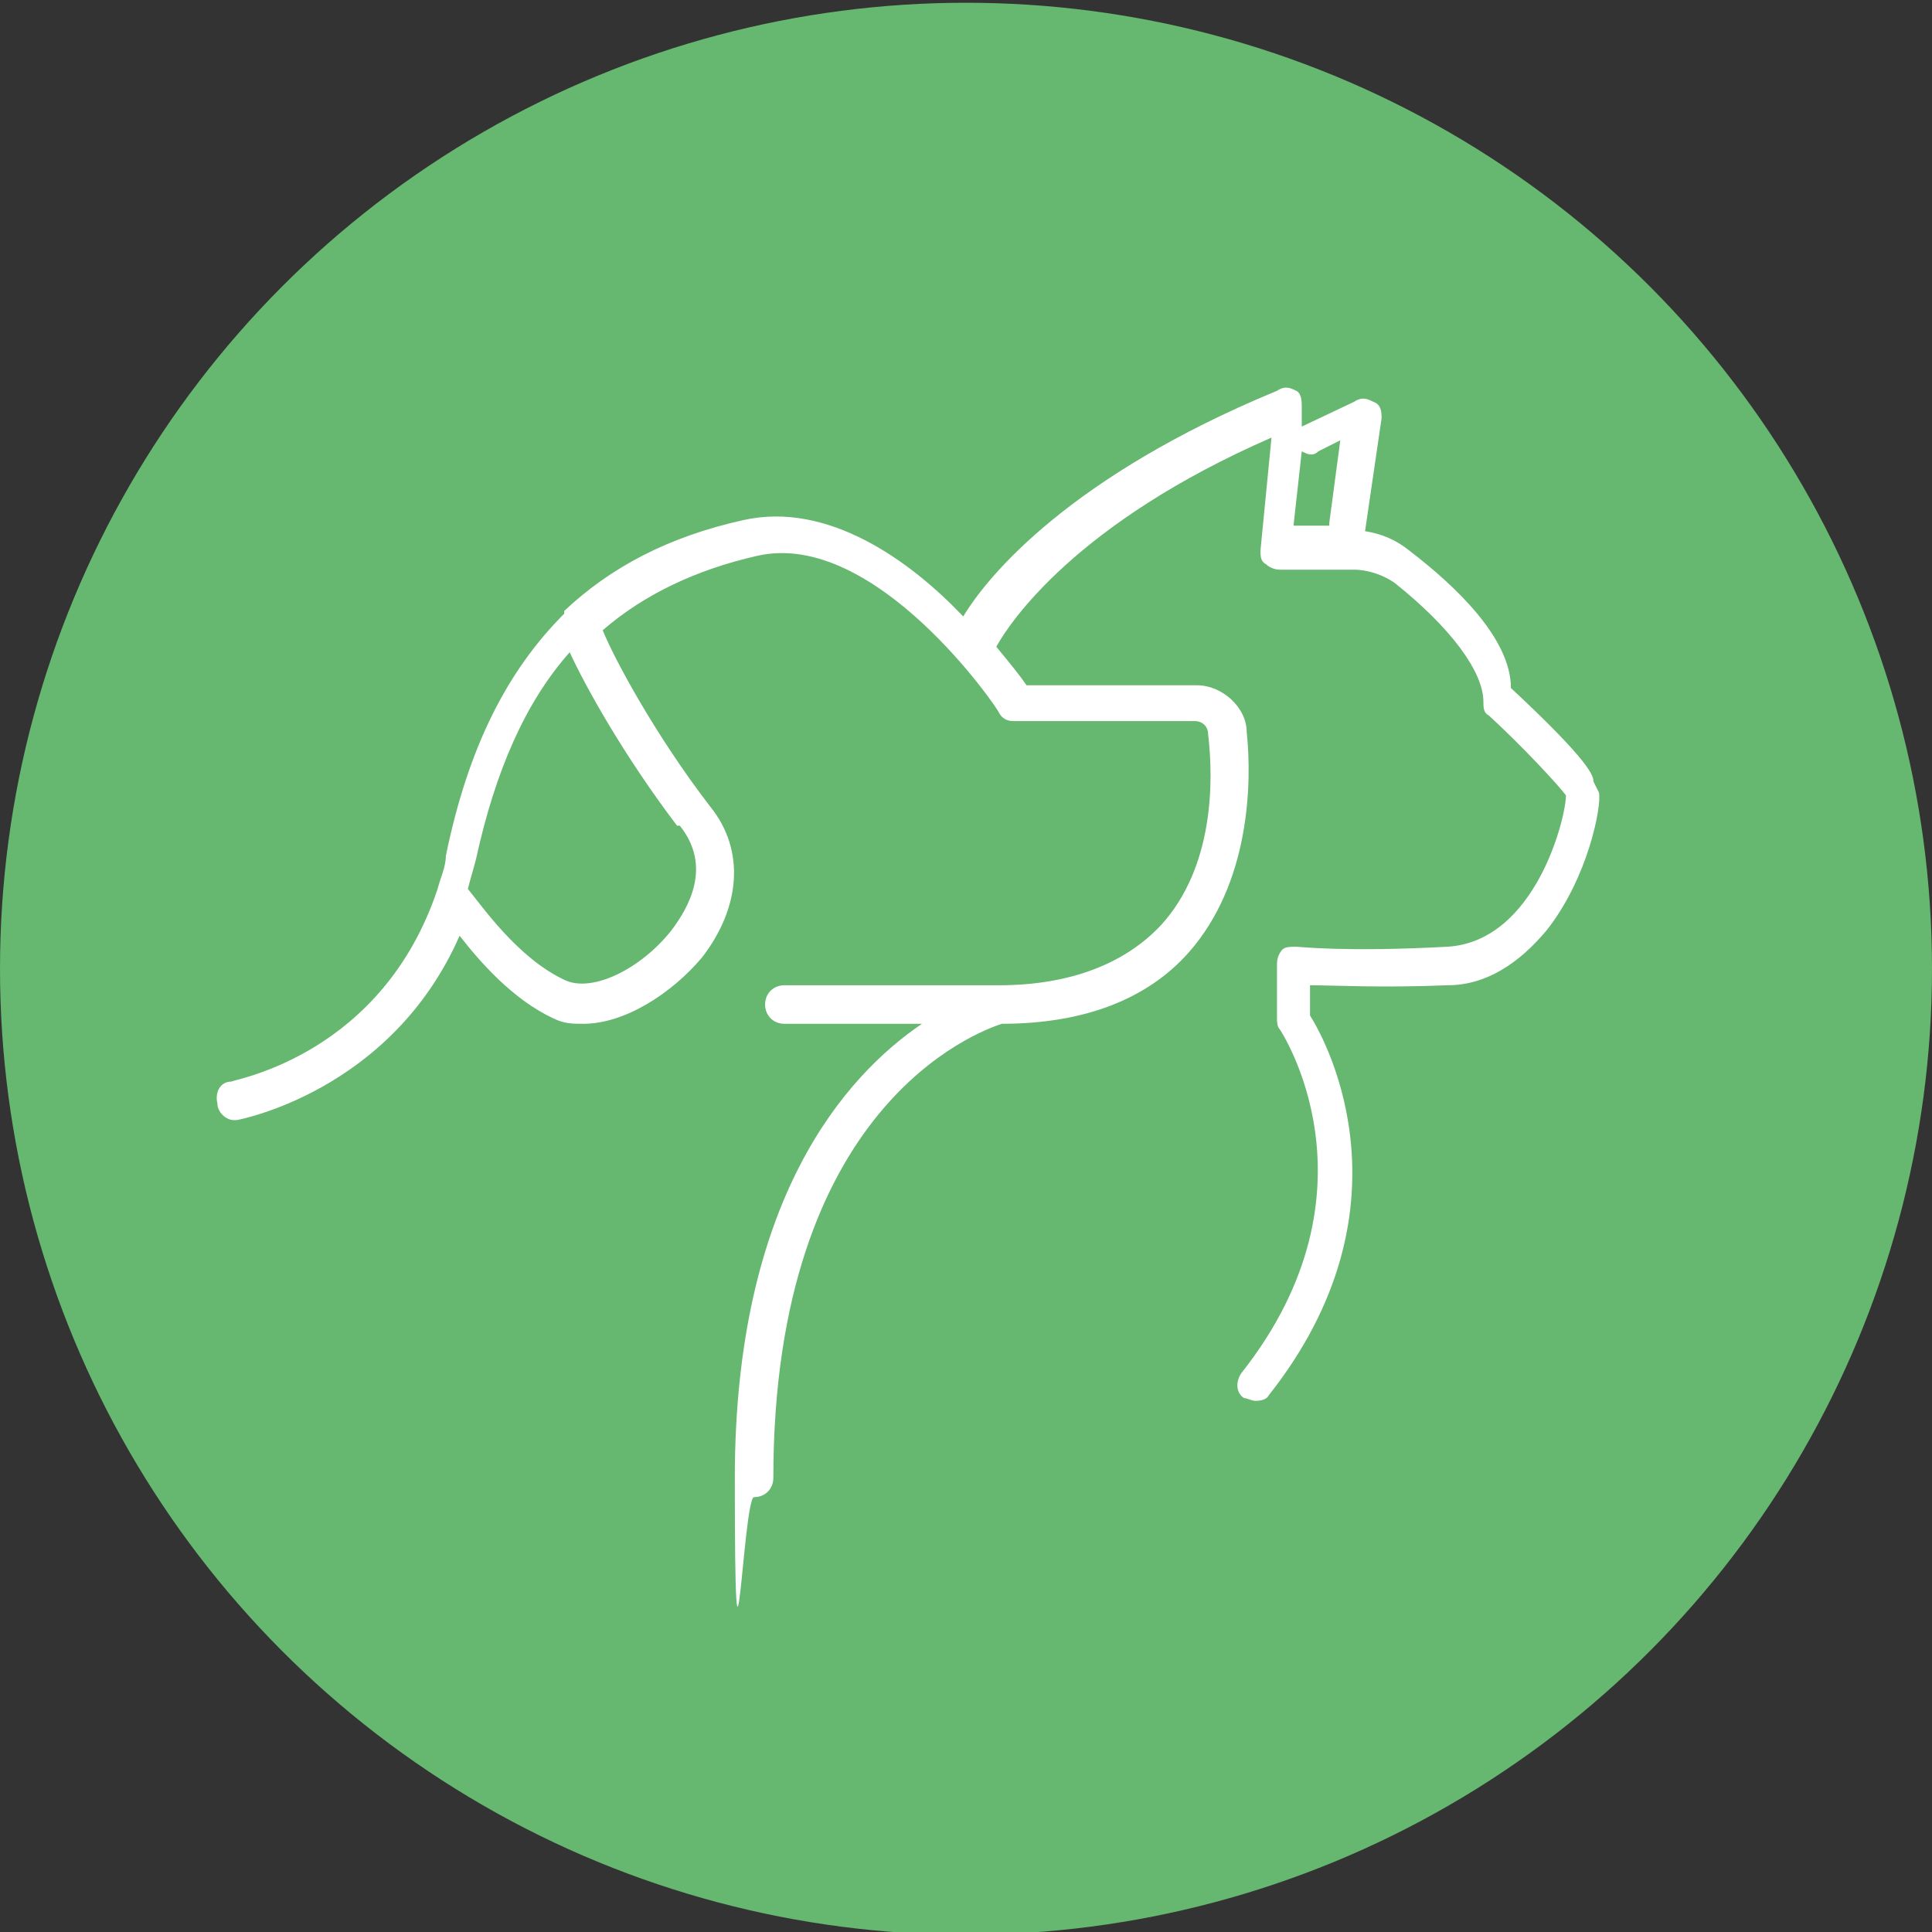
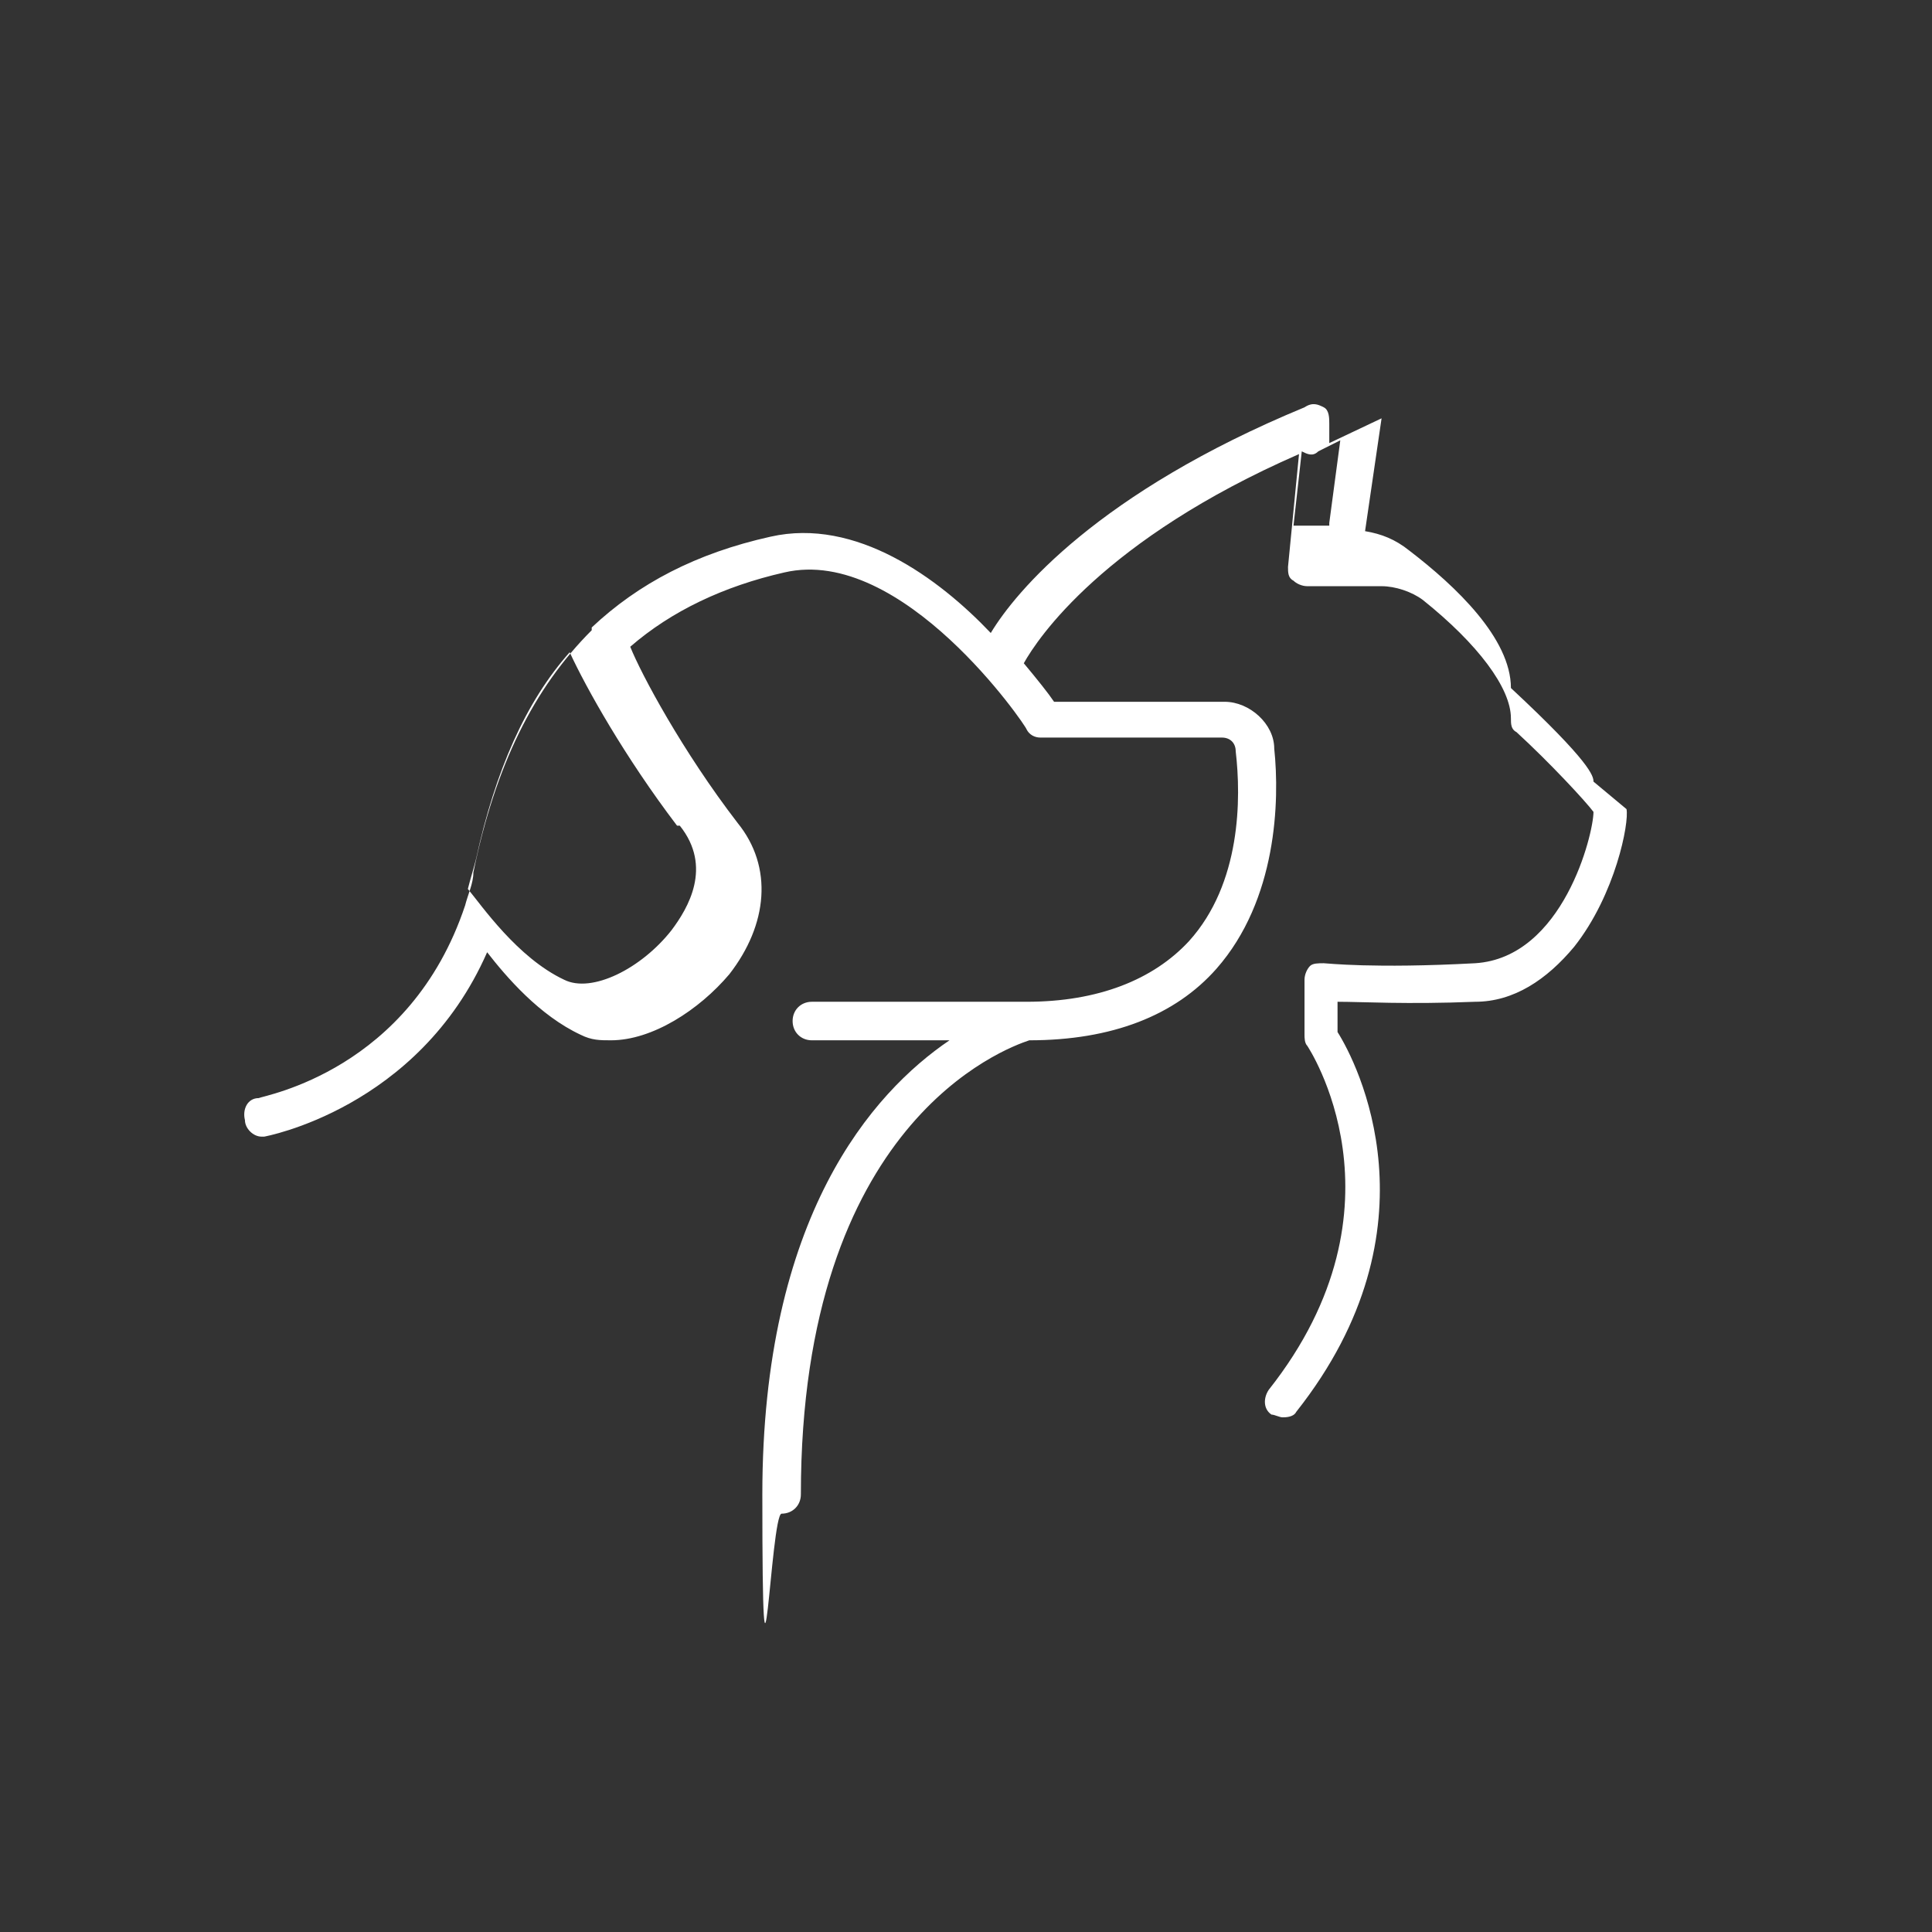
<svg xmlns="http://www.w3.org/2000/svg" id="Layer_1" data-name="Layer 1" version="1.1" viewBox="0 0 70.2 70.2">
  <rect x="0" y="0" width="70.2" height="70.2" fill="#333333" stroke="none" />
  <defs>
    <style>
      .cls-1 {
        fill: #66b76f;
      }

      .cls-1, .cls-2 {
        stroke-width: 0px;
      }

      .cls-2 {
        fill: #fff;
      }
    </style>
  </defs>
-   <circle class="cls-1" cx="35.1" cy="35.2" r="35.1" />
-   <path class="cls-2" d="M57.9,28.4c0-.2-.1-.7-3-3.4,0-1.8-2-3.7-3.7-5-.5-.4-1-.6-1.6-.7l.6-4.1c0-.2,0-.5-.3-.6-.2-.1-.4-.2-.7,0l-1.9.9v-.7c0-.2,0-.5-.2-.6-.2-.1-.4-.2-.7,0-7.5,3.1-10.5,6.7-11.4,8.2-1.9-2-4.9-4.2-8-3.5-2.7.6-4.8,1.7-6.5,3.3,0,0,0,0,0,.1,0,0,0,0,0,0-2.1,2.1-3.5,4.9-4.3,8.8,0,.4-.2.8-.3,1.2,0,0,0,0,0,0-2,6-7.3,6.9-7.5,7-.4,0-.6.4-.5.8,0,.3.3.6.6.6s0,0,.1,0c0,0,5.6-1,8.1-6.7.7.9,1.9,2.3,3.4,3,.4.2.7.2,1.1.2,1.5,0,3.2-1.1,4.3-2.4,1.4-1.8,1.6-3.9.3-5.5-2-2.6-3.5-5.4-3.9-6.4,1.5-1.3,3.4-2.2,5.6-2.7,4.3-1,8.8,5.6,8.8,5.7.1.2.3.3.5.3h6.6c.3,0,.5.2.5.5.2,1.7.2,4.8-1.7,6.9-1.3,1.4-3.3,2.2-5.9,2.2h-7.8c-.4,0-.7.3-.7.7s.3.7.7.7h5c-2.8,1.9-6.8,6.4-6.8,16.5s.3.7.7.7.7-.3.7-.7c0-13.5,7.4-16.2,8.3-16.5,3,0,5.3-.9,6.8-2.6,2.2-2.5,2.3-6.1,2.1-8,0-.9-.9-1.7-1.8-1.7h-6.2c-.2-.3-.6-.8-1.1-1.4.5-.9,2.9-4.5,10-7.6l-.4,4.1c0,.2,0,.4.2.5.1.1.3.2.5.2h2.7c.5,0,1.1.2,1.5.5,2,1.6,3.2,3.2,3.2,4.3,0,.2,0,.4.2.5,1.2,1.1,2.5,2.5,2.8,2.9,0,.8-1.1,5.3-4.3,5.5-3.7.2-5.4,0-5.5,0-.2,0-.4,0-.5.1-.1.1-.2.3-.2.5v2c0,.1,0,.3.1.4,0,0,3.9,5.8-1.4,12.5-.2.3-.2.7.1.9.1,0,.3.1.4.1s.4,0,.5-.2c5.3-6.7,2.2-12.7,1.5-13.8v-1.1c.9,0,2.5.1,5,0,1.4,0,2.6-.8,3.6-2,1.5-1.9,2-4.5,1.9-5ZM24.7,30c1.2,1.5.3,3-.3,3.8-1.1,1.4-2.9,2.3-3.9,1.8-1.7-.8-3-2.7-3.5-3.3.1-.4.2-.7.3-1.1.7-3.2,1.8-5.7,3.4-7.5.6,1.3,2,3.8,3.9,6.3ZM48.3,19.1h-1.3l.3-2.7c.2.1.4.2.6,0l.8-.4-.4,3Z" />
+   <path class="cls-2" d="M57.9,28.4c0-.2-.1-.7-3-3.4,0-1.8-2-3.7-3.7-5-.5-.4-1-.6-1.6-.7l.6-4.1l-1.9.9v-.7c0-.2,0-.5-.2-.6-.2-.1-.4-.2-.7,0-7.5,3.1-10.5,6.7-11.4,8.2-1.9-2-4.9-4.2-8-3.5-2.7.6-4.8,1.7-6.5,3.3,0,0,0,0,0,.1,0,0,0,0,0,0-2.1,2.1-3.5,4.9-4.3,8.8,0,.4-.2.8-.3,1.2,0,0,0,0,0,0-2,6-7.3,6.9-7.5,7-.4,0-.6.4-.5.8,0,.3.3.6.6.6s0,0,.1,0c0,0,5.6-1,8.1-6.7.7.9,1.9,2.3,3.4,3,.4.2.7.2,1.1.2,1.5,0,3.2-1.1,4.3-2.4,1.4-1.8,1.6-3.9.3-5.5-2-2.6-3.5-5.4-3.9-6.4,1.5-1.3,3.4-2.2,5.6-2.7,4.3-1,8.8,5.6,8.8,5.7.1.2.3.3.5.3h6.6c.3,0,.5.2.5.5.2,1.7.2,4.8-1.7,6.9-1.3,1.4-3.3,2.2-5.9,2.2h-7.8c-.4,0-.7.3-.7.7s.3.7.7.7h5c-2.8,1.9-6.8,6.4-6.8,16.5s.3.7.7.7.7-.3.7-.7c0-13.5,7.4-16.2,8.3-16.5,3,0,5.3-.9,6.8-2.6,2.2-2.5,2.3-6.1,2.1-8,0-.9-.9-1.7-1.8-1.7h-6.2c-.2-.3-.6-.8-1.1-1.4.5-.9,2.9-4.5,10-7.6l-.4,4.1c0,.2,0,.4.2.5.1.1.3.2.5.2h2.7c.5,0,1.1.2,1.5.5,2,1.6,3.2,3.2,3.2,4.3,0,.2,0,.4.2.5,1.2,1.1,2.5,2.5,2.8,2.9,0,.8-1.1,5.3-4.3,5.5-3.7.2-5.4,0-5.5,0-.2,0-.4,0-.5.1-.1.1-.2.3-.2.5v2c0,.1,0,.3.1.4,0,0,3.9,5.8-1.4,12.5-.2.3-.2.7.1.9.1,0,.3.1.4.1s.4,0,.5-.2c5.3-6.7,2.2-12.7,1.5-13.8v-1.1c.9,0,2.5.1,5,0,1.4,0,2.6-.8,3.6-2,1.5-1.9,2-4.5,1.9-5ZM24.7,30c1.2,1.5.3,3-.3,3.8-1.1,1.4-2.9,2.3-3.9,1.8-1.7-.8-3-2.7-3.5-3.3.1-.4.2-.7.3-1.1.7-3.2,1.8-5.7,3.4-7.5.6,1.3,2,3.8,3.9,6.3ZM48.3,19.1h-1.3l.3-2.7c.2.1.4.2.6,0l.8-.4-.4,3Z" />
</svg>